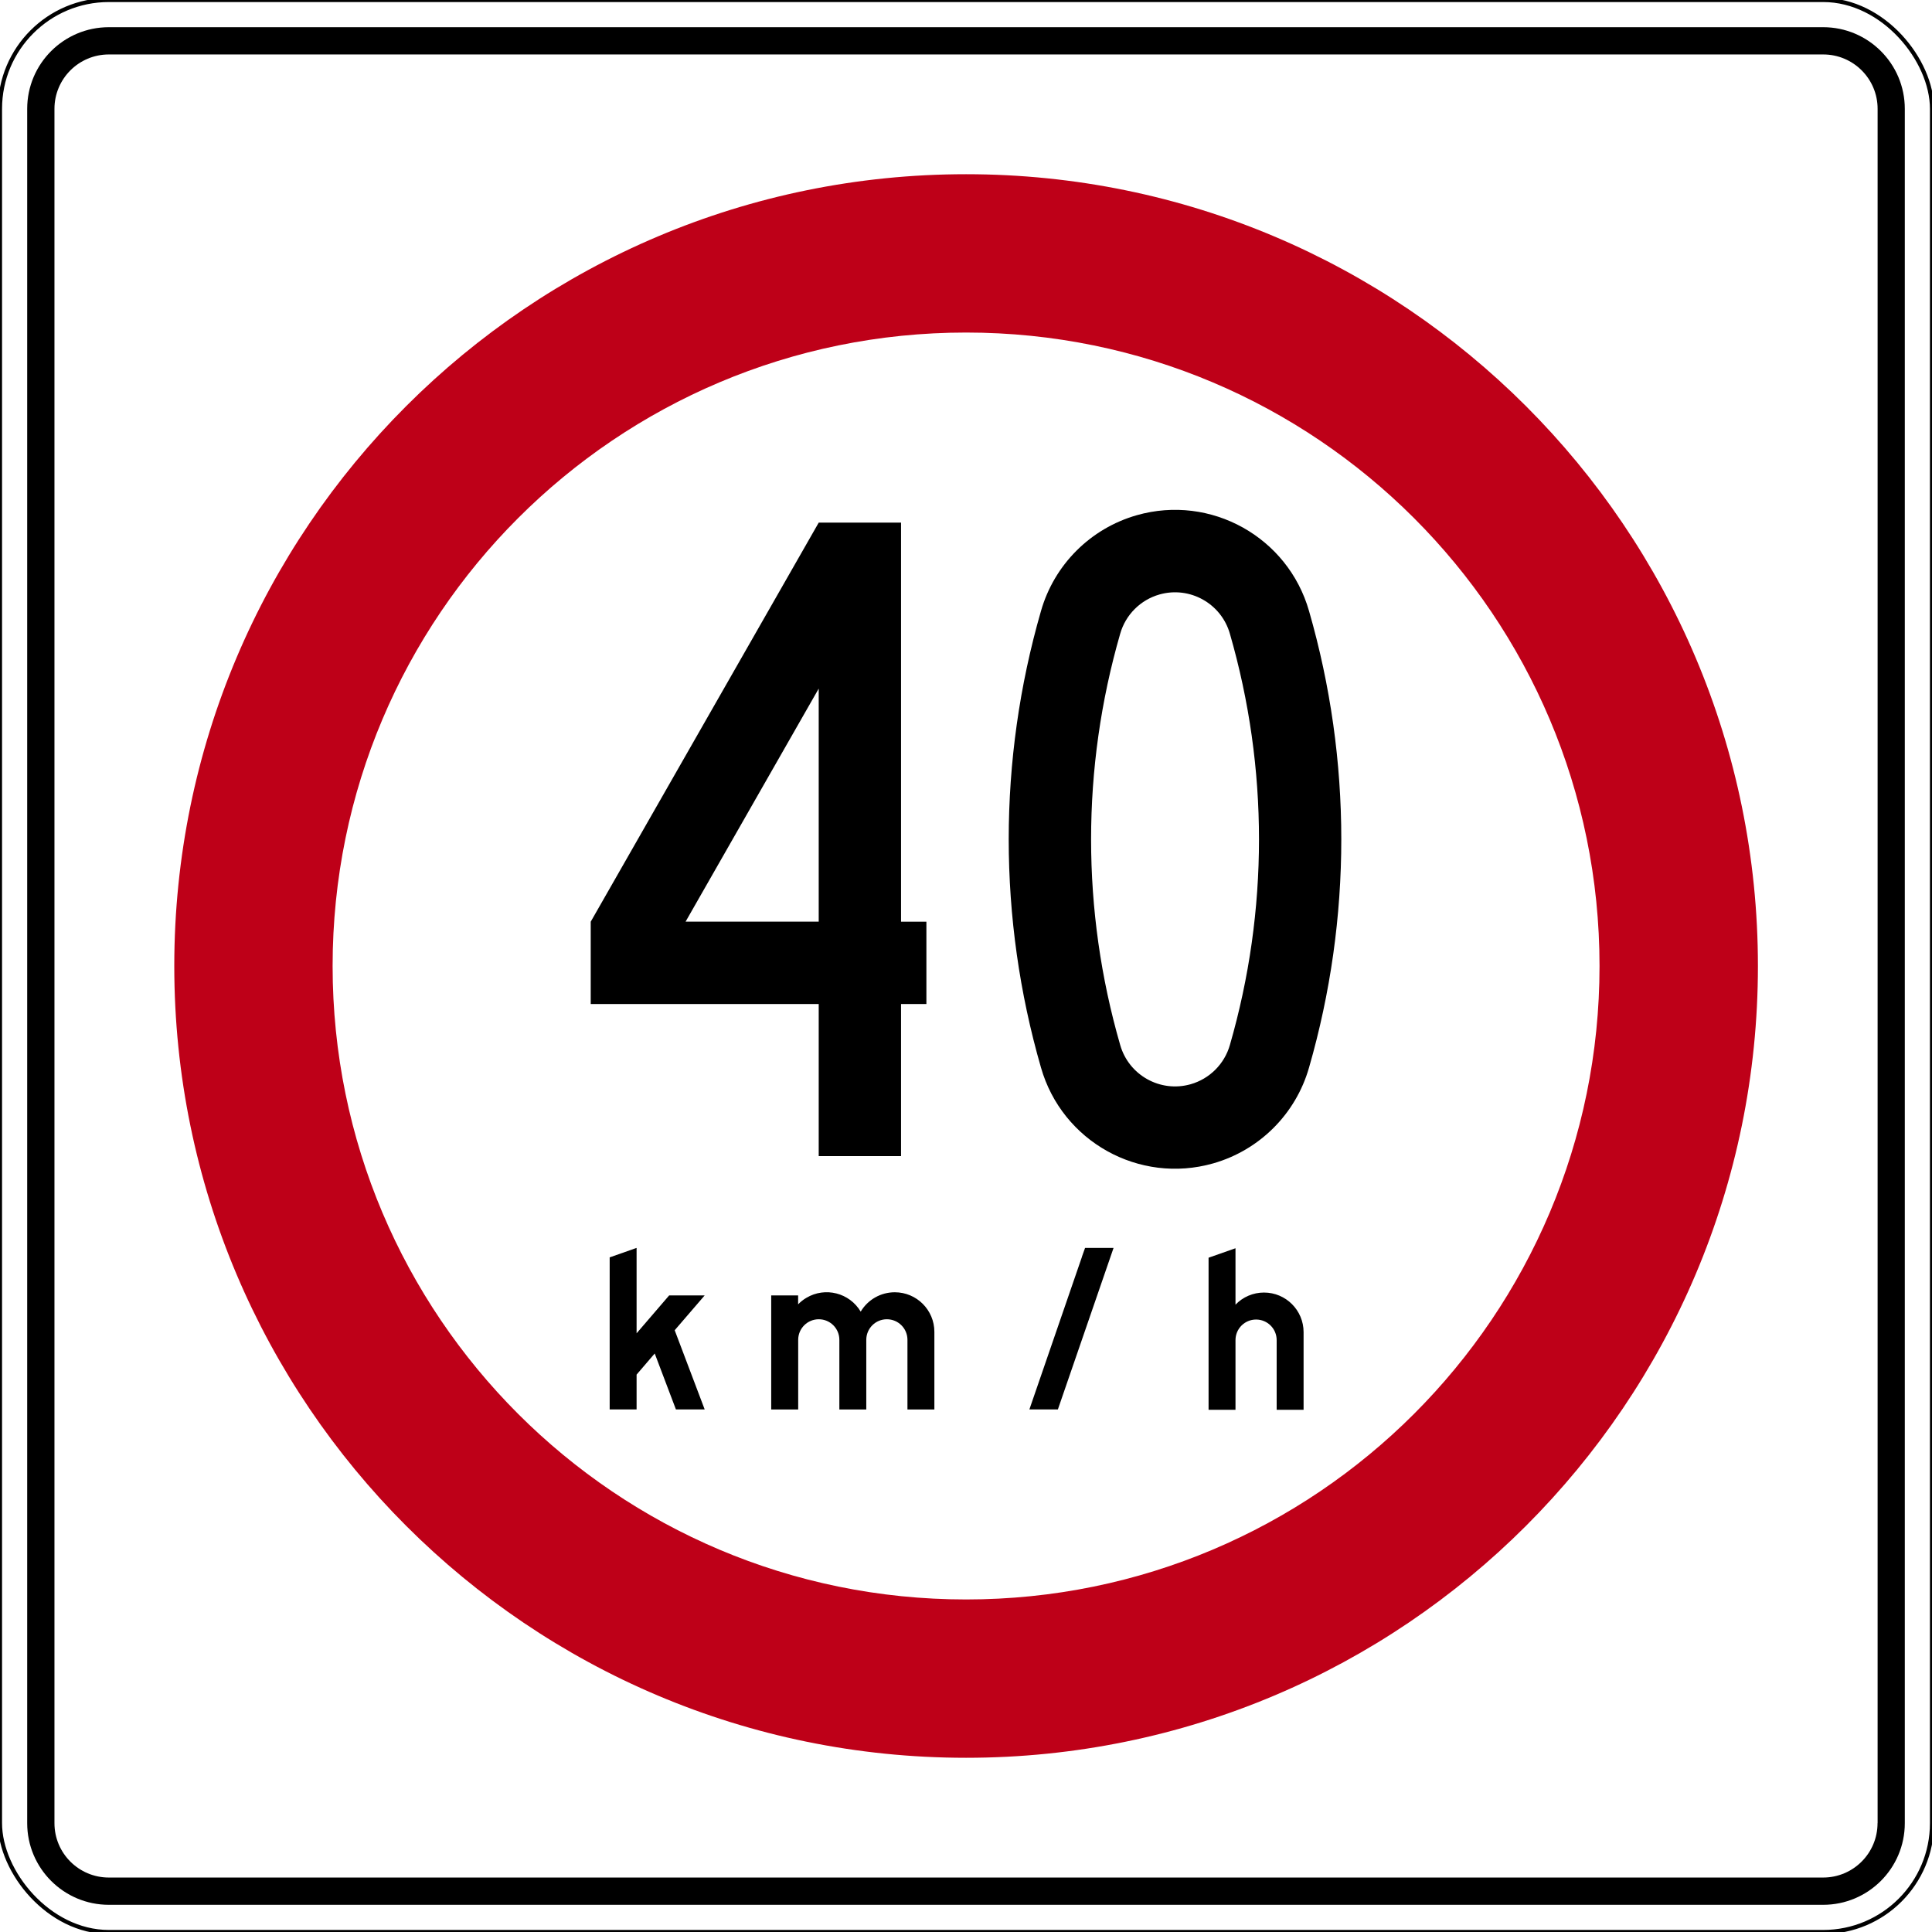
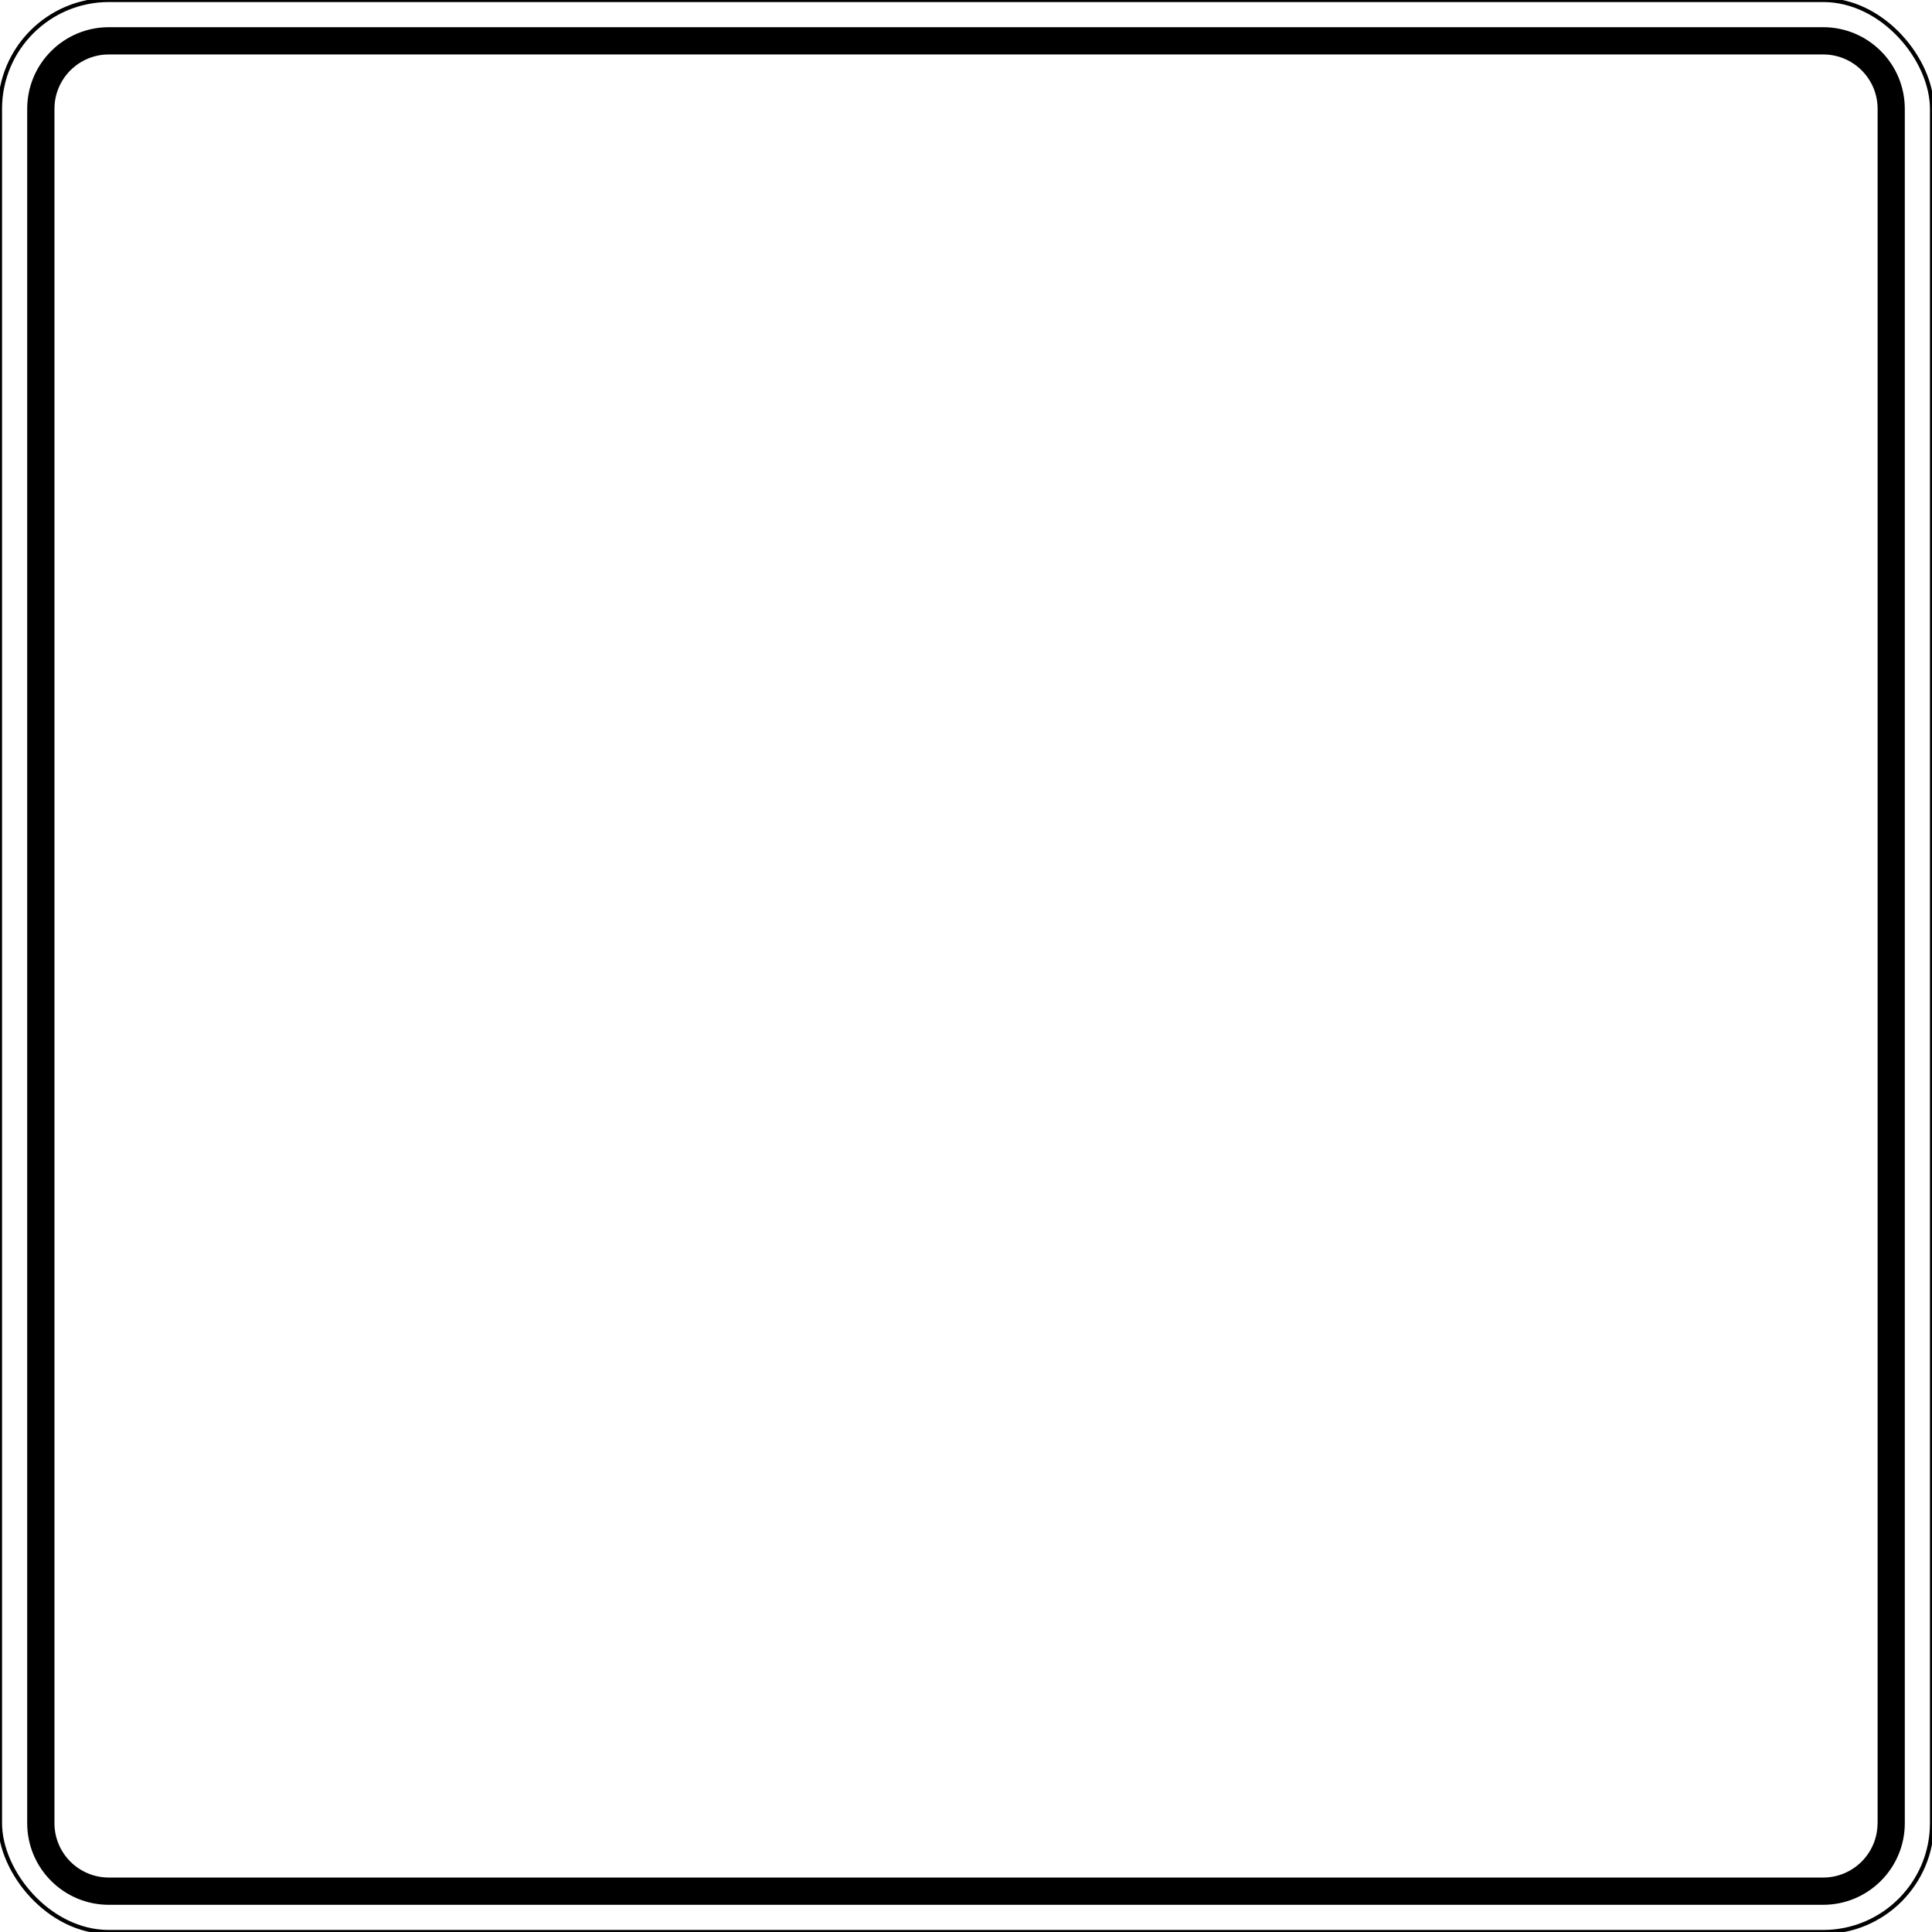
<svg xmlns="http://www.w3.org/2000/svg" id="a" viewBox="0 0 283.46 283.46">
-   <path d="M141.74,25.56c-64.16,0-116.17,52.01-116.17,116.17s52.01,116.17,116.17,116.17,116.18-52.01,116.18-116.17S205.9,25.56,141.74,25.56ZM141.74,234.67c-51.33,0-92.94-41.61-92.94-92.94s41.61-92.94,92.94-92.94,92.94,41.61,92.94,92.94-41.61,92.94-92.94,92.94Z" style="fill:#be0018;" />
  <rect y="0" width="283.46" height="283.46" rx="15.97" ry="15.97" style="fill:none; stroke:#000; stroke-linecap:round; stroke-linejoin:round; stroke-width:.6px;" />
  <path d="M275.48,267.49V15.97c0-4.41-3.57-7.98-7.98-7.98H15.97c-4.41,0-7.98,3.57-7.98,7.98v251.52c0,4.41,3.57,7.98,7.98,7.98h251.52c4.41,0,7.98-3.57,7.98-7.98M279.47,267.49V15.97c0-6.61-5.36-11.98-11.98-11.98H15.97c-6.61,0-11.98,5.36-11.98,11.98v251.52c0,6.61,5.36,11.98,11.98,11.98h251.52c6.61,0,11.98-5.36,11.98-11.98Z" style="fill-rule:evenodd;" />
-   <path d="M164.35,153.31c1.26,4.44,5.88,7.03,10.33,5.77,2.79-.79,4.98-2.98,5.77-5.77,5.69-19.7,5.69-40.62,0-60.32-1.26-4.44-5.88-7.03-10.33-5.77-2.79.79-4.98,2.98-5.77,5.77-5.69,19.7-5.69,40.62,0,60.32M152.73,156.63c3.1,10.86,14.41,17.15,25.27,14.06,6.8-1.94,12.12-7.26,14.06-14.06,6.31-21.88,6.31-45.1,0-66.98-3.1-10.86-14.41-17.15-25.27-14.06-6.8,1.94-12.12,7.26-14.06,14.06-6.31,21.88-6.31,45.1,0,66.98M120.12,101.03l-19.53,34.19h19.53v-34.19M132.2,147.31v22.31h-12.08v-22.31h-33.45v-12.08l33.45-58.55h12.08v58.55h3.72s0,12.08,0,12.08h-3.72M158.74,184.38l.46-1.29h4.18s-8.17,23.7-8.17,23.7h-4.18l7.72-22.41M113.15,206.79v-16.73h3.95v1.31c.36-.37.77-.7,1.22-.96,2.76-1.64,6.32-.73,7.96,2.03,1.05-1.76,2.94-2.84,5-2.84,3.21,0,5.81,2.6,5.81,5.81v11.39h-3.95v-10.22c0-1.67-1.35-3.02-3.02-3.02s-3.02,1.35-3.02,3.02v10.22h-3.95v-10.22c0-1.67-1.35-3.02-3.02-3.02s-3.02,1.35-3.02,3.02v10.22h-3.95M89.45,206.79h3.95v-5.11l2.66-3.1,3.11,8.21h4.22l-4.4-11.62,4.4-5.11h-5.21l-4.78,5.56v-12.53l-3.95,1.39v22.31M181.27,191.42v-8.28l-3.95,1.39v22.31h3.95v-10.22c0-1.67,1.35-3.02,3.02-3.02s3.02,1.35,3.02,3.02v10.22h3.95v-11.39c0-3.21-2.6-5.81-5.81-5.81-1.58,0-3.09.64-4.18,1.78Z" style="fill-rule:evenodd;" />
</svg>